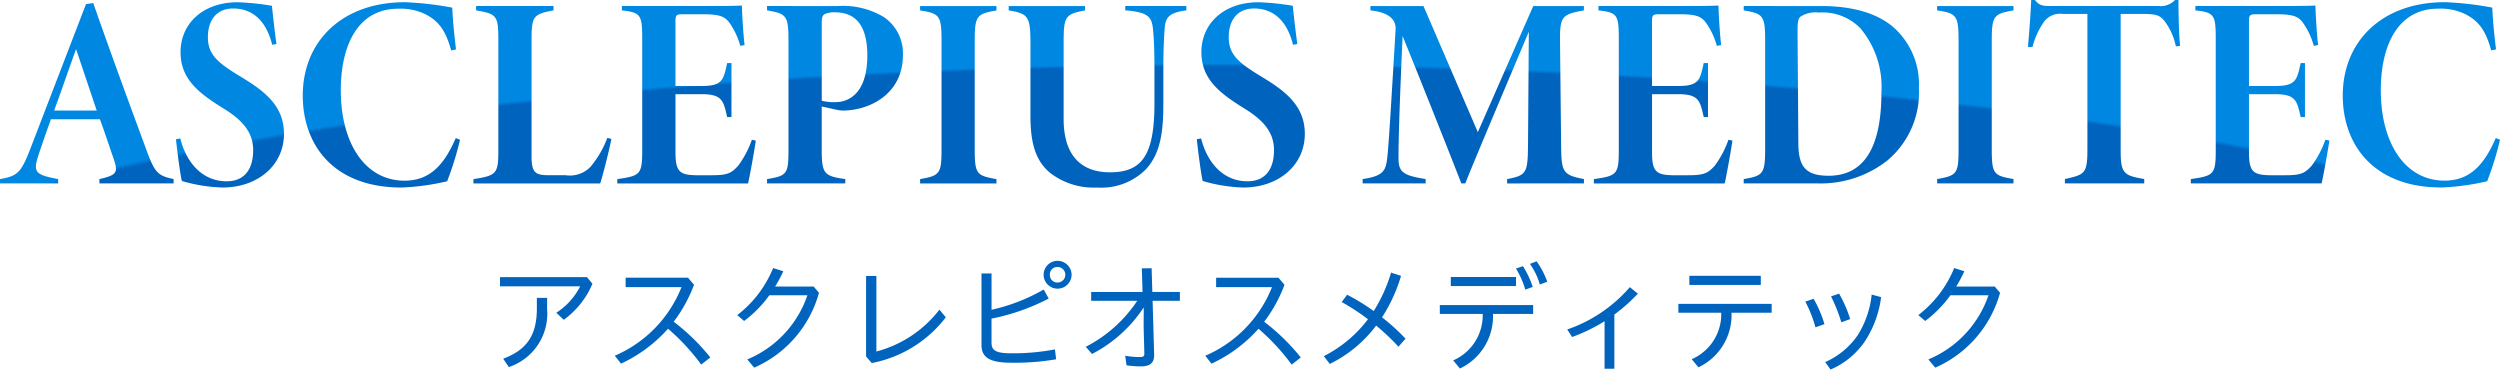
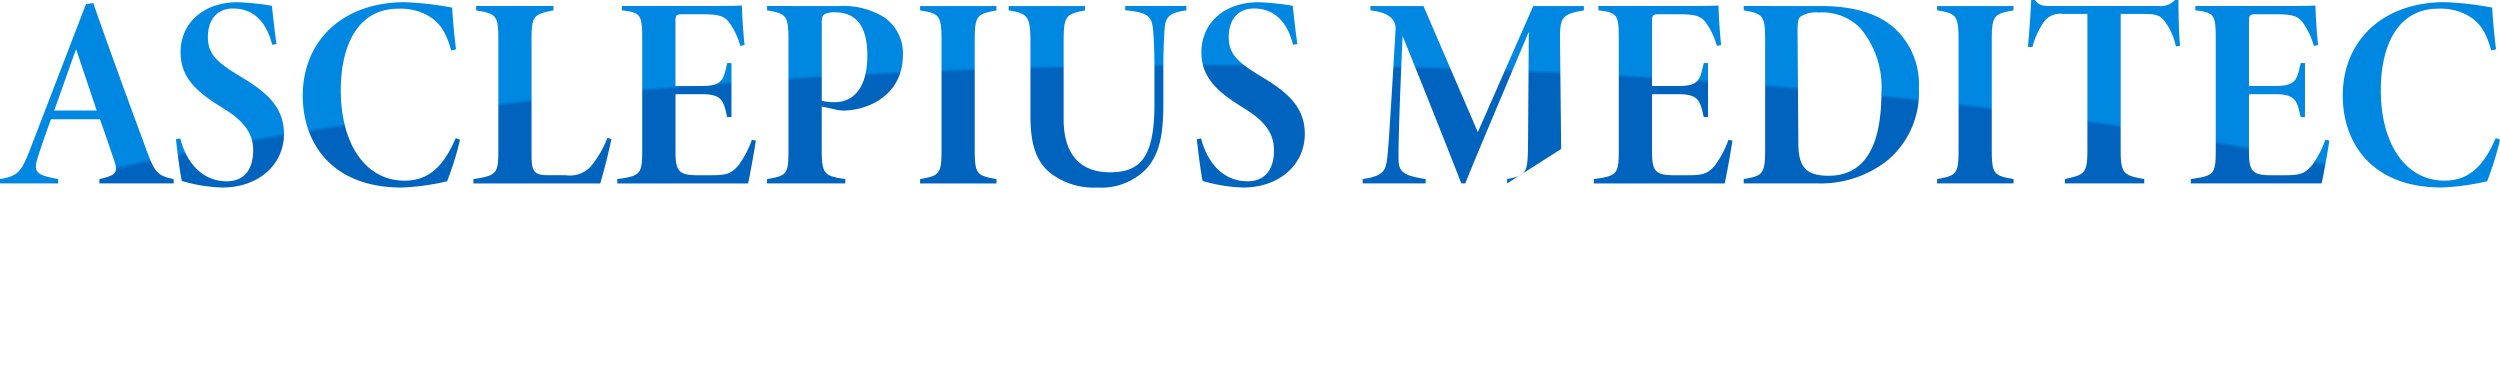
<svg xmlns="http://www.w3.org/2000/svg" width="230" height="34" viewBox="0 0 230 34">
  <defs>
    <radialGradient id="radial-gradient" cx="0.492" cy="1.359" r="8.336" gradientTransform="translate(0.456 1.214) scale(0.074 0.107)" gradientUnits="objectBoundingBox">
      <stop offset="0.97" stop-color="#0064be" />
      <stop offset="0.98" stop-color="#0087e1" />
    </radialGradient>
  </defs>
  <g id="ロゴ" transform="translate(-630 -252.267)">
-     <path id="パス_558" data-name="パス 558" d="M629.7,345.825v-.4c1.7-.377,1.725-.653,1.282-1.958-.3-.828-.715-2.134-1.232-3.541h-4.511c-.419,1.155-.813,2.285-1.109,3.189-.567,1.683-.37,1.908,1.775,2.31v.4h-5.349v-.4c1.627-.276,1.947-.6,2.81-2.837l5.1-13.258.666-.1c1.553,4.444,3.155,8.813,4.782,13.207.863,2.411,1.109,2.662,2.613,2.988v.4Zm-2.145-12.353c-.764,2.084-1.33,3.791-2.021,5.649h3.919Zm18.043-.4c-.518-2.083-1.7-3.339-3.6-3.339-1.479,0-2.317,1.029-2.317,2.636,0,1.582.862,2.335,2.982,3.615s4.018,2.636,4.018,5.273c0,2.888-2.391,4.946-5.669,4.946a14.7,14.7,0,0,1-3.722-.6c-.148-.478-.518-3.44-.542-3.842l.394-.075c.542,2.185,2,3.943,4.264,3.943,1.7,0,2.44-1.181,2.44-2.863,0-1.582-.912-2.712-2.662-3.792-2.218-1.38-4.018-2.661-4.018-5.222,0-2.586,2-4.595,5.275-4.595a24.66,24.66,0,0,1,3.13.326c.1.93.247,2.31.419,3.515Zm17.279,8.738a29.066,29.066,0,0,1-1.183,3.817,21.809,21.809,0,0,1-4.19.577c-6.384,0-9.095-4.043-9.095-8.462,0-4.972,3.6-8.587,9.391-8.587a29.23,29.23,0,0,1,4.363.5c.049,1.28.222,2.812.345,3.841l-.444.1c-.493-1.783-1.109-2.736-2.49-3.39a5.166,5.166,0,0,0-2.391-.452c-3.7,0-5.275,3.365-5.275,7.508,0,4.846,2.219,8.311,5.867,8.311,2.292,0,3.623-1.406,4.708-3.917Zm13.927-.075c-.222,1.155-.887,3.716-1.035,4.093H664.11v-.4c2.169-.326,2.292-.527,2.292-2.687V332.592c0-2.235-.173-2.36-2.046-2.687v-.4h7.123v.4c-1.848.352-2.021.527-2.021,2.687v10.746c0,1.582.419,1.733,1.651,1.733h1.479a2.627,2.627,0,0,0,2.317-.8,9.382,9.382,0,0,0,1.528-2.636Zm13.286.151c-.123.879-.567,3.34-.715,3.942H677.347v-.4c2.119-.3,2.292-.427,2.292-2.661V332.567c0-2.259-.124-2.46-1.873-2.661v-.4h7.469c2.415,0,3.377-.026,3.574-.051.024.954.123,2.561.247,3.641l-.395.076a6.7,6.7,0,0,0-1.06-2.21c-.443-.552-.986-.7-2.44-.7h-1.848c-.518,0-.616.1-.616.6v6h2.391c1.947,0,2.021-.552,2.366-2.109h.395v4.971h-.395c-.345-1.481-.419-2.109-2.366-2.109H682.7v5.348c0,1.758.37,2.084,1.9,2.11h1.455c1.454,0,1.8-.2,2.415-.879a8.947,8.947,0,0,0,1.257-2.385Zm7.567-12.378a7.271,7.271,0,0,1,4.191,1,4.018,4.018,0,0,1,1.775,3.515c0,3.59-3.081,5.1-5.546,5.1a3.527,3.527,0,0,1-.444-.049l-1.479-.327v3.992c0,2.235.247,2.411,2.169,2.687v.4h-7.2v-.4c1.824-.3,1.972-.452,1.972-2.687V332.617c0-2.26-.222-2.41-1.972-2.712v-.4Zm-1.5,8.712a4.586,4.586,0,0,0,1.307.126c.739,0,2.884-.377,2.884-4.294,0-2.988-1.257-3.967-2.983-3.967a2.031,2.031,0,0,0-.961.176c-.222.151-.247.4-.247.8Zm9.047,7.608v-.4c1.848-.326,1.972-.5,1.972-2.837v-9.867c0-2.336-.173-2.536-1.972-2.813v-.4h7.025v.4c-1.8.327-2,.452-2,2.813v9.842c0,2.41.148,2.537,2,2.862v.4Zm24.5-15.919c-1.947.226-1.947.929-2.021,1.958-.049.753-.1,1.683-.1,3.541v2.963c0,2.637-.222,4.62-1.577,6.127a5.768,5.768,0,0,1-4.511,1.707,6.556,6.556,0,0,1-4.339-1.356c-1.306-1.1-1.8-2.661-1.8-5.247v-6.529c0-2.585-.148-2.862-2-3.163v-.4h7.025v.4c-1.9.352-1.972.578-1.972,3.163v6.83c0,3.289,1.553,4.9,4.264,4.9,2.958,0,4.091-1.582,4.091-6.353V335.4c0-1.858-.049-2.863-.123-3.641-.1-1.23-.394-1.683-2.563-1.858v-.4h5.62Zm9.811,3.163c-.518-2.083-1.7-3.339-3.6-3.339-1.478,0-2.317,1.029-2.317,2.636,0,1.582.863,2.335,2.982,3.615s4.018,2.636,4.018,5.273c0,2.888-2.391,4.946-5.669,4.946a14.708,14.708,0,0,1-3.722-.6c-.148-.478-.518-3.44-.542-3.842l.394-.075c.542,2.185,2,3.943,4.264,3.943,1.7,0,2.44-1.181,2.44-2.863,0-1.582-.912-2.712-2.661-3.792-2.219-1.38-4.018-2.661-4.018-5.222,0-2.586,2-4.595,5.275-4.595a24.643,24.643,0,0,1,3.13.326c.1.93.247,2.31.42,3.515Zm19.695,12.756v-.4c1.775-.351,1.9-.527,1.923-3.163l.074-10.4c-1.873,4.445-5.447,12.881-5.842,13.961h-.37c-.443-1.18-3.6-9.14-5.4-13.559-.345,7.658-.395,10.647-.37,11.475.049,1.1.592,1.381,2.49,1.682v.4H745.92v-.4c1.725-.251,2.071-.678,2.218-1.632.123-.829.222-2.184.813-12.128.025-.6-.2-1.532-2.317-1.758v-.4h4.88l5,11.6,5.1-11.6h4.658v.4c-2.046.377-2.219.553-2.194,2.913l.1,9.441c.025,2.511.123,2.787,2.1,3.163v.4Zm20.73-3.942c-.123.879-.567,3.34-.714,3.942H767.192v-.4c2.12-.3,2.292-.427,2.292-2.661V332.567c0-2.259-.123-2.46-1.873-2.661v-.4h7.469c2.416,0,3.377-.026,3.574-.051.025.954.123,2.561.246,3.641l-.395.076a6.686,6.686,0,0,0-1.06-2.21c-.443-.552-.986-.7-2.44-.7h-1.849c-.518,0-.616.1-.616.6v6h2.391c1.948,0,2.021-.552,2.366-2.109h.394v4.971H777.3c-.345-1.481-.418-2.109-2.366-2.109h-2.391v5.348c0,1.758.37,2.084,1.9,2.11h1.455c1.454,0,1.8-.2,2.416-.879a8.955,8.955,0,0,0,1.257-2.385Zm8.184-12.378c2.958,0,5.3.7,6.8,2.109a6.985,6.985,0,0,1,2.169,5.424,8.138,8.138,0,0,1-2.933,6.7,9.929,9.929,0,0,1-6.384,2.084h-6.8v-.4c1.75-.3,1.972-.452,1.972-2.712V332.617c0-2.26-.222-2.41-1.972-2.712v-.4Zm-2.12,12.7c.025,2.059.666,2.912,2.785,2.912,3.18,0,4.856-2.485,4.856-7.658a8.388,8.388,0,0,0-1.947-5.926,4.882,4.882,0,0,0-3.821-1.431,2.583,2.583,0,0,0-1.676.376c-.246.2-.271.627-.271,1.481Zm12.768,3.616v-.4c1.849-.326,1.972-.5,1.972-2.837v-9.867c0-2.336-.173-2.536-1.972-2.813v-.4h7.025v.4c-1.8.327-2,.452-2,2.813v9.842c0,2.41.148,2.537,2,2.862v.4Zm21.962-12.605a5.712,5.712,0,0,0-1.085-2.385c-.419-.477-.715-.6-1.972-.6h-2.021v12.5c0,2.16.246,2.361,2.169,2.687v.4h-7.3v-.4c1.8-.4,2.071-.477,2.071-2.687v-12.5h-2.243a1.856,1.856,0,0,0-1.7.652,7.09,7.09,0,0,0-1.109,2.385h-.419c.123-1.356.246-3.038.3-4.319h.345c.419.553.813.553,1.5.553h9.884a1.8,1.8,0,0,0,1.5-.553h.321c0,1.13.024,2.938.148,4.219Zm14.124,8.663c-.124.879-.567,3.34-.715,3.942H822.11v-.4c2.12-.3,2.293-.427,2.293-2.661V332.567c0-2.259-.123-2.46-1.873-2.661v-.4H830c2.416,0,3.377-.026,3.574-.051.025.954.123,2.561.247,3.641l-.395.076a6.7,6.7,0,0,0-1.06-2.21c-.443-.552-.986-.7-2.44-.7h-1.849c-.517,0-.616.1-.616.6v6h2.39c1.948,0,2.021-.552,2.367-2.109h.394v4.971h-.394c-.345-1.481-.419-2.109-2.367-2.109h-2.39v5.348c0,1.758.37,2.084,1.9,2.11h1.455c1.454,0,1.8-.2,2.415-.879a8.965,8.965,0,0,0,1.257-2.385Zm15.7-.076a29.1,29.1,0,0,1-1.183,3.817,21.822,21.822,0,0,1-4.191.577c-6.384,0-9.095-4.043-9.095-8.462,0-4.972,3.6-8.587,9.391-8.587a29.224,29.224,0,0,1,4.363.5c.05,1.28.222,2.812.346,3.841l-.444.1c-.493-1.783-1.109-2.736-2.49-3.39a5.166,5.166,0,0,0-2.391-.452c-3.7,0-5.275,3.365-5.275,7.508,0,4.846,2.218,8.311,5.867,8.311,2.292,0,3.623-1.406,4.708-3.917Z" transform="translate(9.445 -76.684)" fill="url(#radial-gradient)" />
-     <path id="パス_561" data-name="パス 561" d="M758.857,270.315a7.868,7.868,0,0,1-2.64,3.319l-.684-.651a6.291,6.291,0,0,0,2.195-2.43h-7.377v-.847h8Zm-4.172,1.3v1.02a5.177,5.177,0,0,1-3.52,5.347l-.522-.77c2.173-.813,3.1-2.147,3.1-4.632v-.965Zm14.179,6.139a19.769,19.769,0,0,0-3.053-3.3,13.286,13.286,0,0,1-4.324,3.211l-.576-.727a11.459,11.459,0,0,0,6.138-6.312h-5.139v-.868h5.736l.554.651a13.239,13.239,0,0,1-1.868,3.4,19.172,19.172,0,0,1,3.368,3.286Zm10.344-7.181.489.575a10.572,10.572,0,0,1-5.964,6.888l-.631-.759a9.825,9.825,0,0,0,5.53-5.9h-3.5a10.9,10.9,0,0,1-2.325,2.365l-.629-.542a10.393,10.393,0,0,0,3.3-4.327l.934.292a11.653,11.653,0,0,1-.75,1.41Zm5.77-.976v6.952a10.775,10.775,0,0,0,5.8-3.851l.587.705a11.231,11.231,0,0,1-6.813,4.208l-.521-.6V269.6Zm10.594,6.149c0,.673.358.966,1.76.966a20.14,20.14,0,0,0,4.074-.358l.109.911a22.406,22.406,0,0,1-4.161.315c-2.021,0-2.705-.532-2.705-1.628v-6.583h.924v3.341a16.886,16.886,0,0,0,4.8-1.865l.457.835a19.717,19.717,0,0,1-5.258,1.844Zm7.366-6.258a1.293,1.293,0,0,1-1.293,1.28,1.28,1.28,0,0,1,0-2.56A1.293,1.293,0,0,1,802.938,269.491Zm-2,0a.687.687,0,0,0,.706.716.716.716,0,1,0,0-1.432A.687.687,0,0,0,800.939,269.491Zm3.8,2.4v-.813h4.726L809.4,268.9l.9-.011.065,2.18H812.9v.813h-2.509l.141,4.936c.022.825-.413,1.1-1.227,1.1a8.739,8.739,0,0,1-1.315-.1l-.12-.88a7.609,7.609,0,0,0,1.348.12c.325,0,.423-.076.412-.358l-.065-2.43.01-1.778a12.61,12.61,0,0,1-4.758,4.284l-.576-.661a12.529,12.529,0,0,0,4.736-4.231Zm18.449,5.869a19.753,19.753,0,0,0-3.053-3.3,13.272,13.272,0,0,1-4.325,3.211l-.575-.727a11.458,11.458,0,0,0,6.138-6.312h-5.138v-.868h5.736l.554.651a13.273,13.273,0,0,1-1.868,3.4,19.172,19.172,0,0,1,3.368,3.286Zm10.061-8.168a14.851,14.851,0,0,1-1.75,3.819,18.114,18.114,0,0,1,2.162,1.963l-.652.738a19.731,19.731,0,0,0-2.053-1.942,11.827,11.827,0,0,1-4.26,3.525l-.554-.716a11.7,11.7,0,0,0,4.063-3.395A19.519,19.519,0,0,0,827.787,272l.5-.673a18.807,18.807,0,0,1,2.444,1.5,14.321,14.321,0,0,0,1.6-3.536Zm3.565,2.691H845.4v.813h-3.694a5.312,5.312,0,0,1-3.042,5.022l-.62-.748a4.523,4.523,0,0,0,2.716-4.274h-3.944Zm1.01-2.582h6v.835h-6Zm6.638-1a8.364,8.364,0,0,1,.9,1.909l-.685.249a7.782,7.782,0,0,0-.858-1.942Zm1.26-.445a7.7,7.7,0,0,1,.978,1.876l-.684.26a6.15,6.15,0,0,0-.913-1.9Zm7.15,9.881h-.9v-4.371a15.87,15.87,0,0,1-2.987,1.453l-.446-.694a13.315,13.315,0,0,0,5.758-3.894l.738.6a15.581,15.581,0,0,1-2.162,1.92Zm5.89-5.965h8.583v.813h-3.694a5.311,5.311,0,0,1-3.042,5.022l-.619-.749a4.51,4.51,0,0,0,2.716-4.273h-3.944Zm1.01-2.582h6.573v.836h-6.573ZM871.2,271.7a10.547,10.547,0,0,1,1,2.332l-.825.293a11.98,11.98,0,0,0-.934-2.365Zm6.214-.152a9.642,9.642,0,0,1-1.466,4.024,7.284,7.284,0,0,1-3.183,2.635l-.5-.683a7.1,7.1,0,0,0,2.987-2.462,8.7,8.7,0,0,0,1.293-3.753Zm-3.868-.325a11.425,11.425,0,0,1,1.022,2.342l-.815.3a15.193,15.193,0,0,0-.945-2.386Zm14.32-.651.49.575a10.571,10.571,0,0,1-5.965,6.888l-.629-.759a9.827,9.827,0,0,0,5.529-5.9h-3.5a10.931,10.931,0,0,1-2.324,2.365l-.631-.542a10.388,10.388,0,0,0,3.3-4.327l.934.292a11.67,11.67,0,0,1-.75,1.41Z" transform="translate(-74.351 8.056)" fill="#0064be" />
+     <path id="パス_558" data-name="パス 558" d="M629.7,345.825v-.4c1.7-.377,1.725-.653,1.282-1.958-.3-.828-.715-2.134-1.232-3.541h-4.511c-.419,1.155-.813,2.285-1.109,3.189-.567,1.683-.37,1.908,1.775,2.31v.4h-5.349v-.4c1.627-.276,1.947-.6,2.81-2.837l5.1-13.258.666-.1c1.553,4.444,3.155,8.813,4.782,13.207.863,2.411,1.109,2.662,2.613,2.988v.4Zm-2.145-12.353c-.764,2.084-1.33,3.791-2.021,5.649h3.919Zm18.043-.4c-.518-2.083-1.7-3.339-3.6-3.339-1.479,0-2.317,1.029-2.317,2.636,0,1.582.862,2.335,2.982,3.615s4.018,2.636,4.018,5.273c0,2.888-2.391,4.946-5.669,4.946a14.7,14.7,0,0,1-3.722-.6c-.148-.478-.518-3.44-.542-3.842l.394-.075c.542,2.185,2,3.943,4.264,3.943,1.7,0,2.44-1.181,2.44-2.863,0-1.582-.912-2.712-2.662-3.792-2.218-1.38-4.018-2.661-4.018-5.222,0-2.586,2-4.595,5.275-4.595a24.66,24.66,0,0,1,3.13.326c.1.93.247,2.31.419,3.515Zm17.279,8.738a29.066,29.066,0,0,1-1.183,3.817,21.809,21.809,0,0,1-4.19.577c-6.384,0-9.095-4.043-9.095-8.462,0-4.972,3.6-8.587,9.391-8.587a29.23,29.23,0,0,1,4.363.5c.049,1.28.222,2.812.345,3.841l-.444.1c-.493-1.783-1.109-2.736-2.49-3.39a5.166,5.166,0,0,0-2.391-.452c-3.7,0-5.275,3.365-5.275,7.508,0,4.846,2.219,8.311,5.867,8.311,2.292,0,3.623-1.406,4.708-3.917Zm13.927-.075c-.222,1.155-.887,3.716-1.035,4.093H664.11v-.4c2.169-.326,2.292-.527,2.292-2.687V332.592c0-2.235-.173-2.36-2.046-2.687v-.4h7.123v.4c-1.848.352-2.021.527-2.021,2.687v10.746c0,1.582.419,1.733,1.651,1.733h1.479a2.627,2.627,0,0,0,2.317-.8,9.382,9.382,0,0,0,1.528-2.636Zm13.286.151c-.123.879-.567,3.34-.715,3.942H677.347v-.4c2.119-.3,2.292-.427,2.292-2.661V332.567c0-2.259-.124-2.46-1.873-2.661v-.4h7.469c2.415,0,3.377-.026,3.574-.051.024.954.123,2.561.247,3.641l-.395.076a6.7,6.7,0,0,0-1.06-2.21c-.443-.552-.986-.7-2.44-.7h-1.848c-.518,0-.616.1-.616.6v6h2.391c1.947,0,2.021-.552,2.366-2.109h.395v4.971h-.395c-.345-1.481-.419-2.109-2.366-2.109H682.7v5.348c0,1.758.37,2.084,1.9,2.11h1.455c1.454,0,1.8-.2,2.415-.879a8.947,8.947,0,0,0,1.257-2.385Zm7.567-12.378a7.271,7.271,0,0,1,4.191,1,4.018,4.018,0,0,1,1.775,3.515c0,3.59-3.081,5.1-5.546,5.1a3.527,3.527,0,0,1-.444-.049l-1.479-.327v3.992c0,2.235.247,2.411,2.169,2.687v.4h-7.2v-.4c1.824-.3,1.972-.452,1.972-2.687V332.617c0-2.26-.222-2.41-1.972-2.712v-.4Zm-1.5,8.712a4.586,4.586,0,0,0,1.307.126c.739,0,2.884-.377,2.884-4.294,0-2.988-1.257-3.967-2.983-3.967a2.031,2.031,0,0,0-.961.176c-.222.151-.247.4-.247.8Zm9.047,7.608v-.4c1.848-.326,1.972-.5,1.972-2.837v-9.867c0-2.336-.173-2.536-1.972-2.813v-.4h7.025v.4c-1.8.327-2,.452-2,2.813v9.842c0,2.41.148,2.537,2,2.862v.4Zm24.5-15.919c-1.947.226-1.947.929-2.021,1.958-.049.753-.1,1.683-.1,3.541v2.963c0,2.637-.222,4.62-1.577,6.127a5.768,5.768,0,0,1-4.511,1.707,6.556,6.556,0,0,1-4.339-1.356c-1.306-1.1-1.8-2.661-1.8-5.247v-6.529c0-2.585-.148-2.862-2-3.163v-.4h7.025v.4c-1.9.352-1.972.578-1.972,3.163v6.83c0,3.289,1.553,4.9,4.264,4.9,2.958,0,4.091-1.582,4.091-6.353V335.4c0-1.858-.049-2.863-.123-3.641-.1-1.23-.394-1.683-2.563-1.858v-.4h5.62Zm9.811,3.163c-.518-2.083-1.7-3.339-3.6-3.339-1.478,0-2.317,1.029-2.317,2.636,0,1.582.863,2.335,2.982,3.615s4.018,2.636,4.018,5.273c0,2.888-2.391,4.946-5.669,4.946a14.708,14.708,0,0,1-3.722-.6c-.148-.478-.518-3.44-.542-3.842l.394-.075c.542,2.185,2,3.943,4.264,3.943,1.7,0,2.44-1.181,2.44-2.863,0-1.582-.912-2.712-2.661-3.792-2.219-1.38-4.018-2.661-4.018-5.222,0-2.586,2-4.595,5.275-4.595a24.643,24.643,0,0,1,3.13.326c.1.93.247,2.31.42,3.515Zm19.695,12.756v-.4c1.775-.351,1.9-.527,1.923-3.163l.074-10.4c-1.873,4.445-5.447,12.881-5.842,13.961h-.37c-.443-1.18-3.6-9.14-5.4-13.559-.345,7.658-.395,10.647-.37,11.475.049,1.1.592,1.381,2.49,1.682v.4H745.92v-.4c1.725-.251,2.071-.678,2.218-1.632.123-.829.222-2.184.813-12.128.025-.6-.2-1.532-2.317-1.758v-.4h4.88l5,11.6,5.1-11.6h4.658v.4c-2.046.377-2.219.553-2.194,2.913l.1,9.441v.4Zm20.73-3.942c-.123.879-.567,3.34-.714,3.942H767.192v-.4c2.12-.3,2.292-.427,2.292-2.661V332.567c0-2.259-.123-2.46-1.873-2.661v-.4h7.469c2.416,0,3.377-.026,3.574-.051.025.954.123,2.561.246,3.641l-.395.076a6.686,6.686,0,0,0-1.06-2.21c-.443-.552-.986-.7-2.44-.7h-1.849c-.518,0-.616.1-.616.6v6h2.391c1.948,0,2.021-.552,2.366-2.109h.394v4.971H777.3c-.345-1.481-.418-2.109-2.366-2.109h-2.391v5.348c0,1.758.37,2.084,1.9,2.11h1.455c1.454,0,1.8-.2,2.416-.879a8.955,8.955,0,0,0,1.257-2.385Zm8.184-12.378c2.958,0,5.3.7,6.8,2.109a6.985,6.985,0,0,1,2.169,5.424,8.138,8.138,0,0,1-2.933,6.7,9.929,9.929,0,0,1-6.384,2.084h-6.8v-.4c1.75-.3,1.972-.452,1.972-2.712V332.617c0-2.26-.222-2.41-1.972-2.712v-.4Zm-2.12,12.7c.025,2.059.666,2.912,2.785,2.912,3.18,0,4.856-2.485,4.856-7.658a8.388,8.388,0,0,0-1.947-5.926,4.882,4.882,0,0,0-3.821-1.431,2.583,2.583,0,0,0-1.676.376c-.246.2-.271.627-.271,1.481Zm12.768,3.616v-.4c1.849-.326,1.972-.5,1.972-2.837v-9.867c0-2.336-.173-2.536-1.972-2.813v-.4h7.025v.4c-1.8.327-2,.452-2,2.813v9.842c0,2.41.148,2.537,2,2.862v.4Zm21.962-12.605a5.712,5.712,0,0,0-1.085-2.385c-.419-.477-.715-.6-1.972-.6h-2.021v12.5c0,2.16.246,2.361,2.169,2.687v.4h-7.3v-.4c1.8-.4,2.071-.477,2.071-2.687v-12.5h-2.243a1.856,1.856,0,0,0-1.7.652,7.09,7.09,0,0,0-1.109,2.385h-.419c.123-1.356.246-3.038.3-4.319h.345c.419.553.813.553,1.5.553h9.884a1.8,1.8,0,0,0,1.5-.553h.321c0,1.13.024,2.938.148,4.219Zm14.124,8.663c-.124.879-.567,3.34-.715,3.942H822.11v-.4c2.12-.3,2.293-.427,2.293-2.661V332.567c0-2.259-.123-2.46-1.873-2.661v-.4H830c2.416,0,3.377-.026,3.574-.051.025.954.123,2.561.247,3.641l-.395.076a6.7,6.7,0,0,0-1.06-2.21c-.443-.552-.986-.7-2.44-.7h-1.849c-.517,0-.616.1-.616.6v6h2.39c1.948,0,2.021-.552,2.367-2.109h.394v4.971h-.394c-.345-1.481-.419-2.109-2.367-2.109h-2.39v5.348c0,1.758.37,2.084,1.9,2.11h1.455c1.454,0,1.8-.2,2.415-.879a8.965,8.965,0,0,0,1.257-2.385Zm15.7-.076a29.1,29.1,0,0,1-1.183,3.817,21.822,21.822,0,0,1-4.191.577c-6.384,0-9.095-4.043-9.095-8.462,0-4.972,3.6-8.587,9.391-8.587a29.224,29.224,0,0,1,4.363.5c.05,1.28.222,2.812.346,3.841l-.444.1c-.493-1.783-1.109-2.736-2.49-3.39a5.166,5.166,0,0,0-2.391-.452c-3.7,0-5.275,3.365-5.275,7.508,0,4.846,2.218,8.311,5.867,8.311,2.292,0,3.623-1.406,4.708-3.917Z" transform="translate(9.445 -76.684)" fill="url(#radial-gradient)" />
  </g>
</svg>